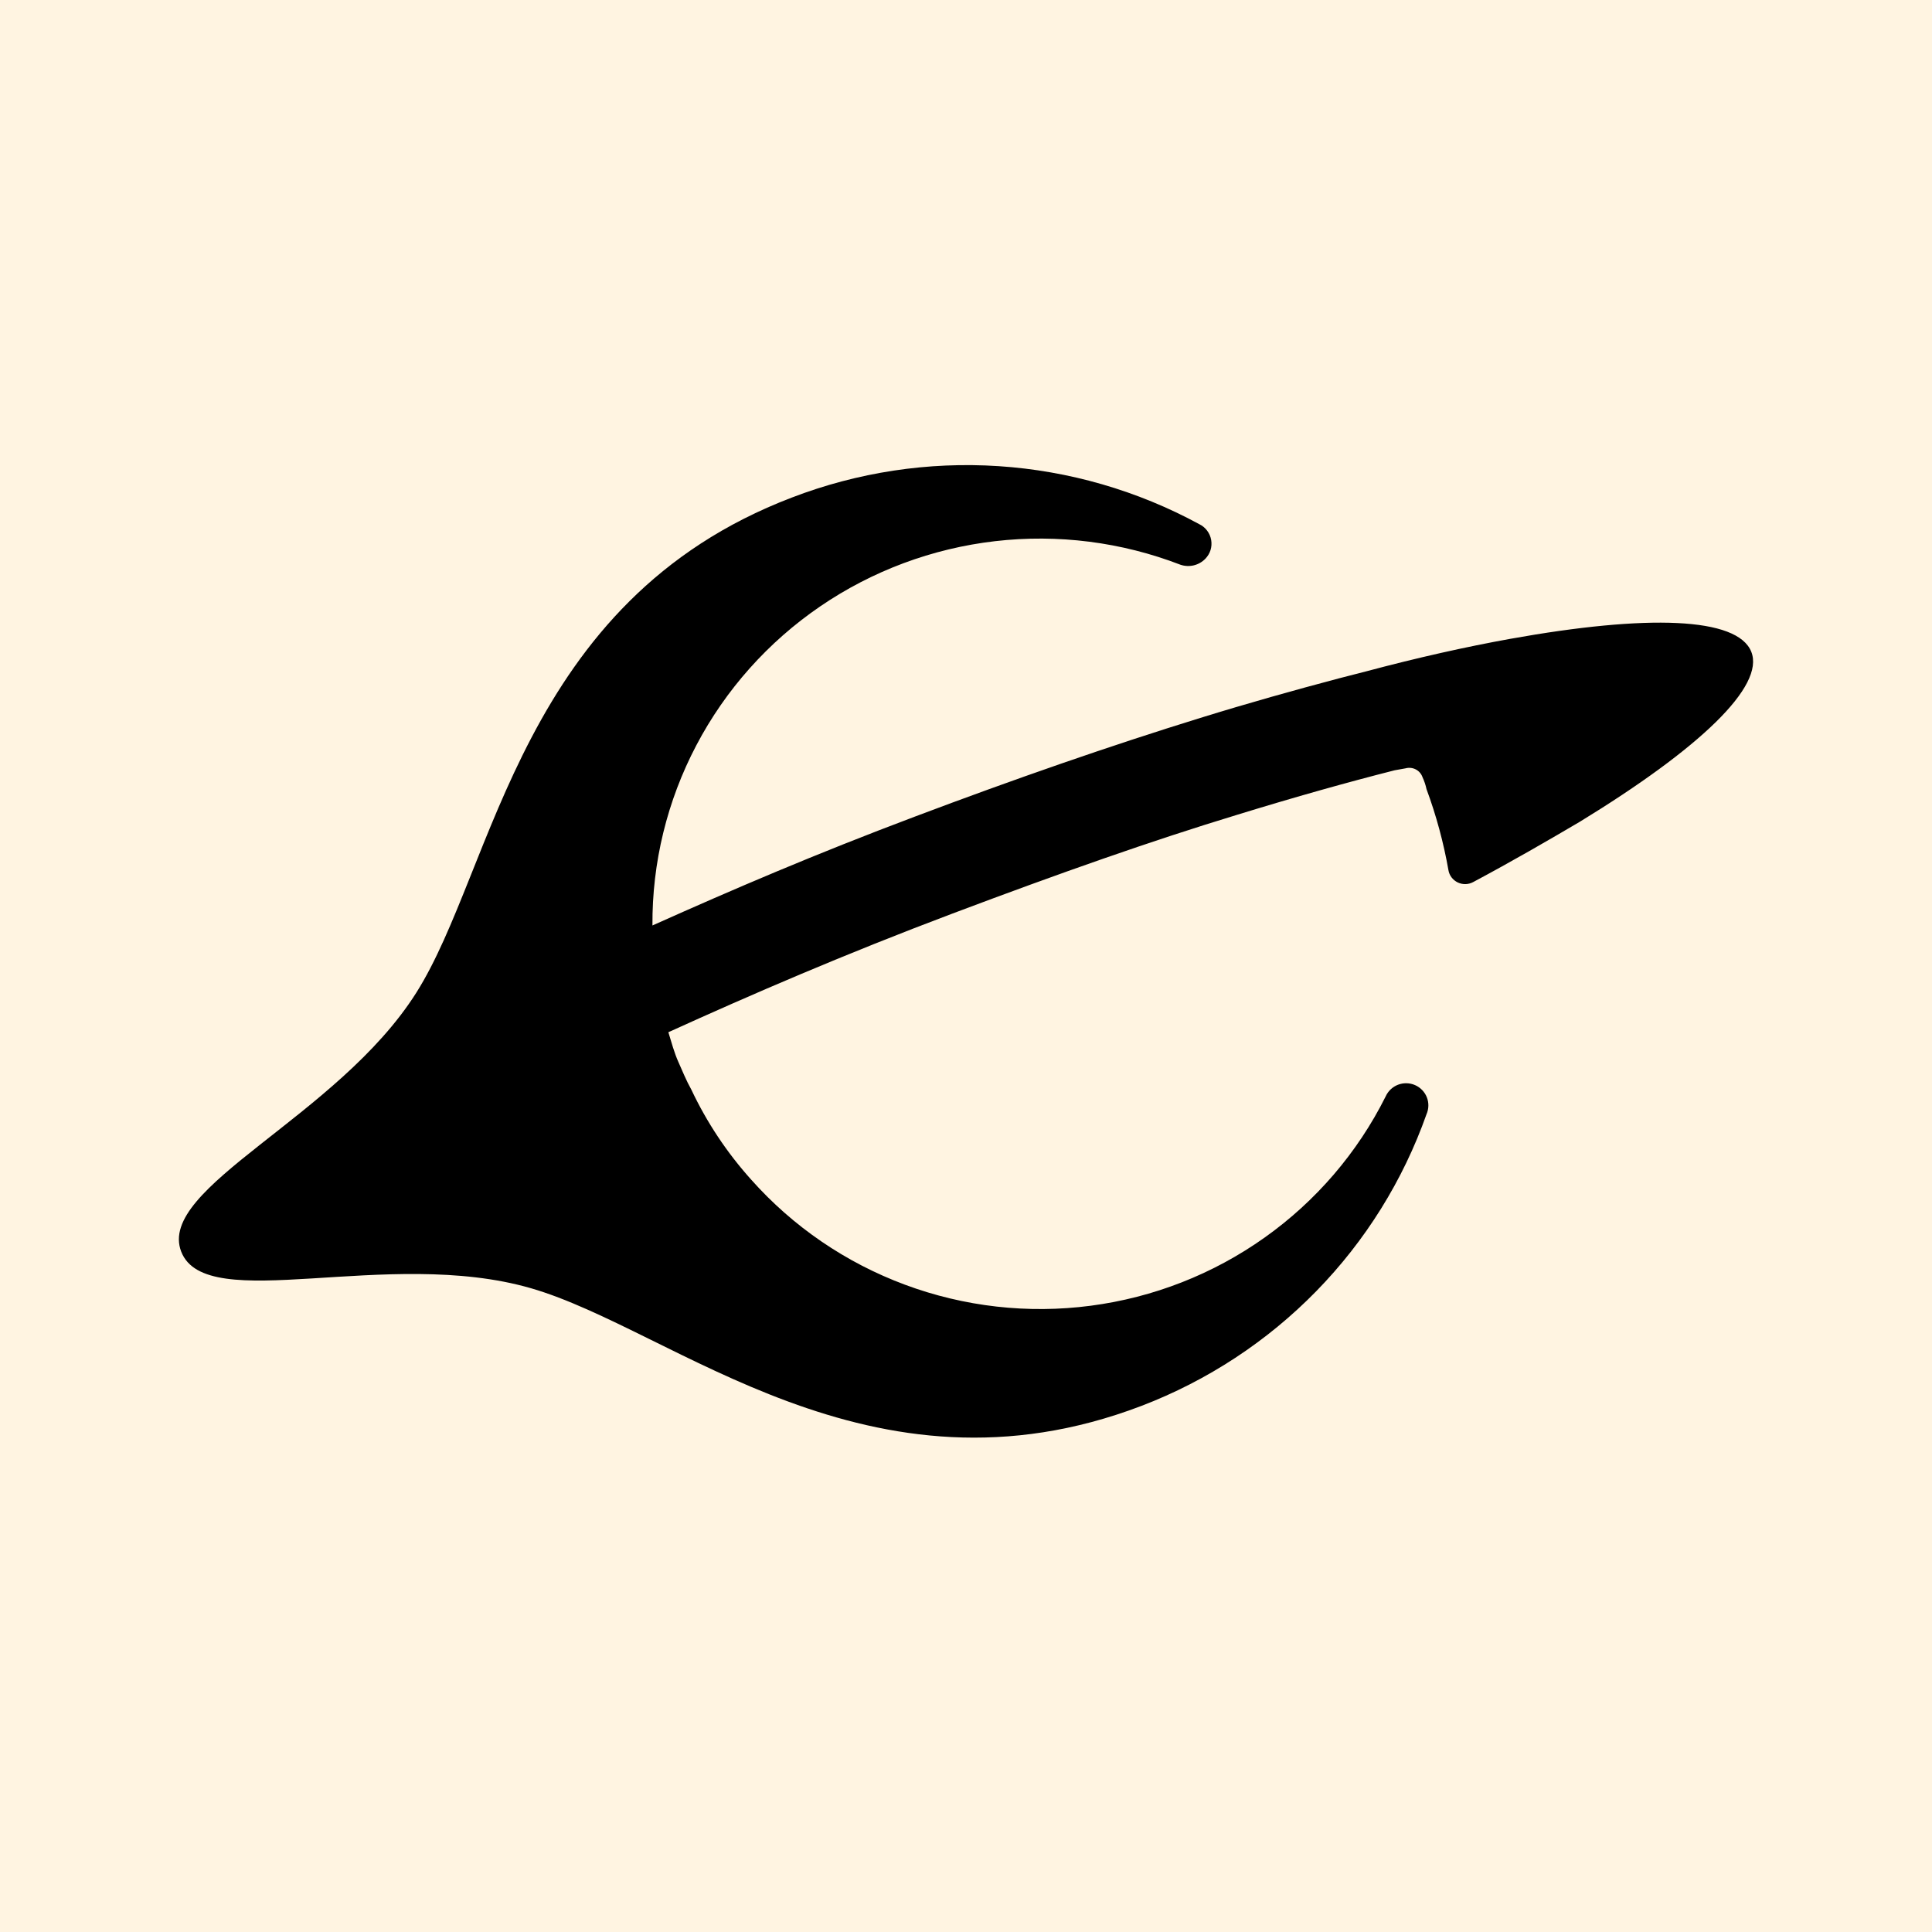
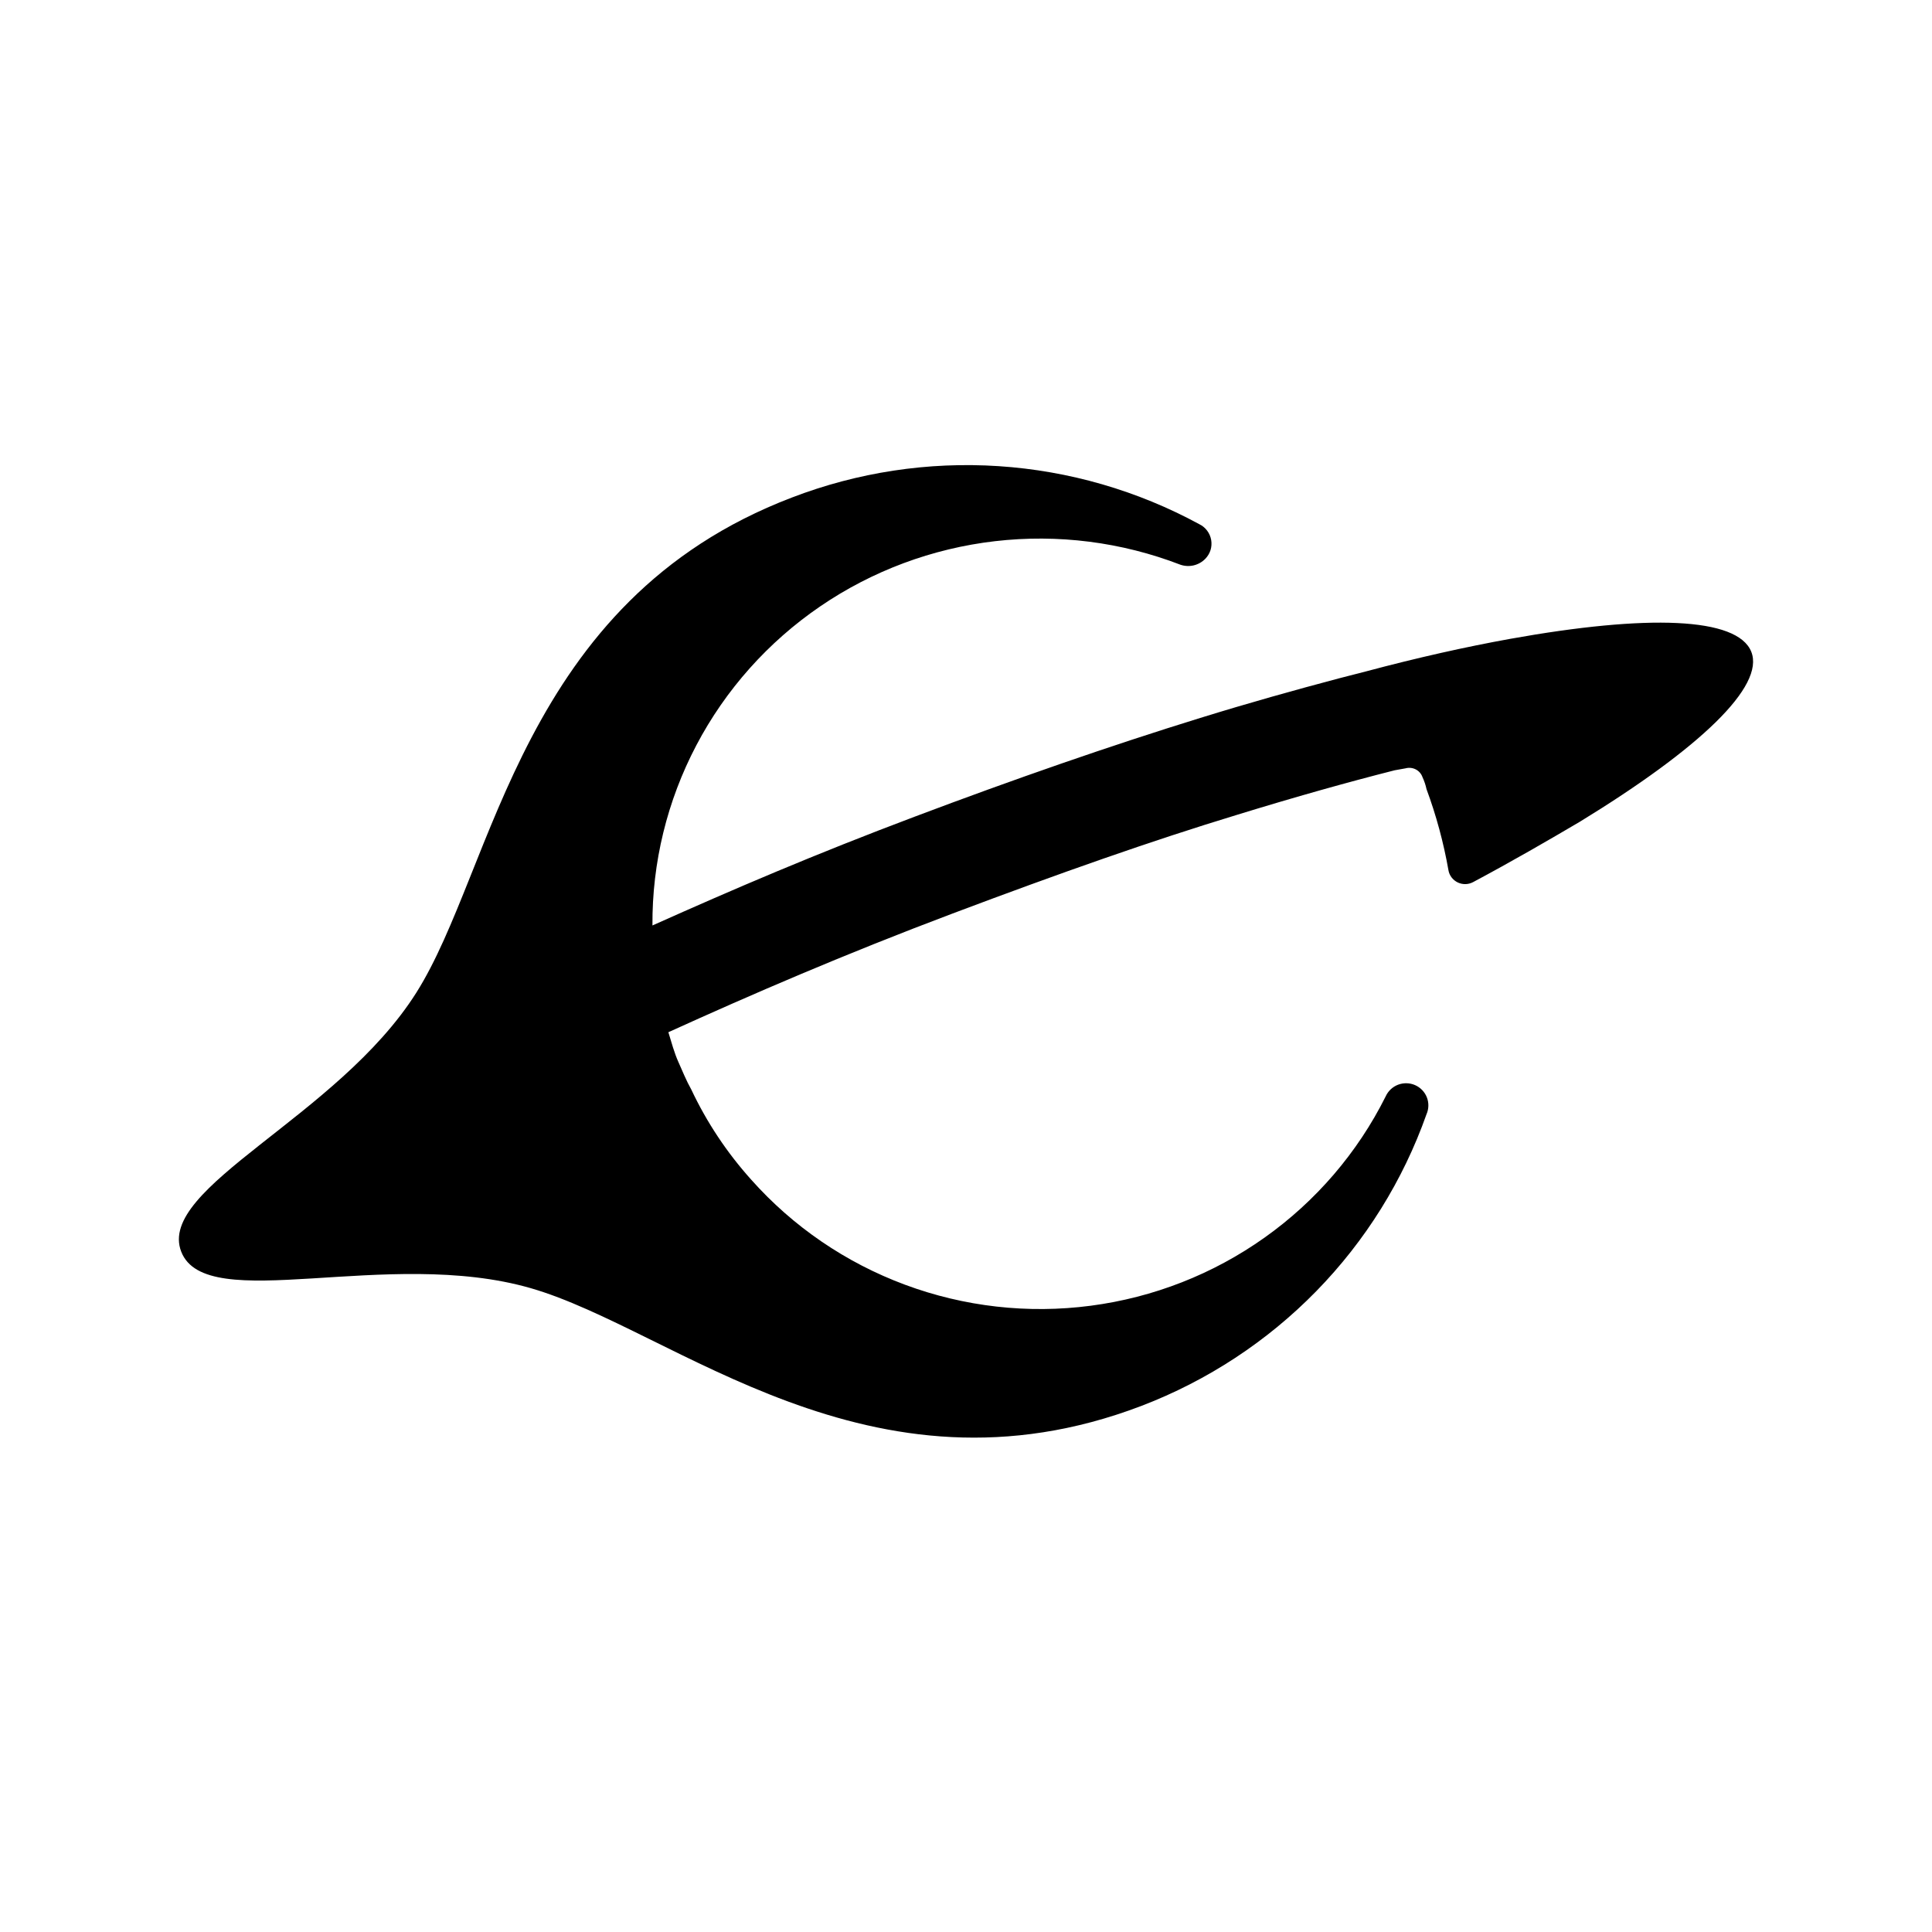
<svg xmlns="http://www.w3.org/2000/svg" width="54" height="54" viewBox="0 0 54 54" fill="none">
-   <rect width="54" height="54" fill="#FFF4E1" />
  <path d="M22.134 13.906C14.532 16.806 13.836 24.265 11.636 27.746C9.437 31.227 4.369 33.188 5.065 34.984C5.761 36.78 10.829 34.846 14.839 36.006C18.848 37.166 24.306 42.194 31.907 39.294C33.75 38.588 35.417 37.494 36.792 36.087C38.167 34.68 39.217 32.993 39.871 31.144C39.937 30.994 39.941 30.824 39.881 30.671C39.821 30.518 39.702 30.395 39.551 30.329C39.399 30.263 39.228 30.26 39.074 30.319C38.92 30.379 38.796 30.497 38.729 30.647C37.944 32.218 36.781 33.573 35.343 34.593C33.905 35.614 32.237 36.267 30.484 36.496C28.732 36.726 26.949 36.524 25.294 35.908C23.639 35.293 22.161 34.283 20.992 32.967C20.316 32.214 19.753 31.367 19.322 30.453C19.182 30.205 19.071 29.928 18.96 29.68C18.848 29.431 18.765 29.127 18.681 28.851C20.992 27.801 23.61 26.669 26.617 25.536C29.624 24.403 32.214 23.492 34.581 22.773C36.196 22.276 37.671 21.862 38.98 21.53L39.286 21.475C39.382 21.449 39.485 21.46 39.573 21.506C39.661 21.552 39.728 21.63 39.76 21.724C39.809 21.83 39.847 21.941 39.871 22.055C40.143 22.791 40.348 23.549 40.484 24.32C40.496 24.395 40.527 24.464 40.572 24.524C40.618 24.584 40.677 24.632 40.745 24.665C40.813 24.697 40.888 24.713 40.964 24.711C41.04 24.709 41.114 24.688 41.18 24.652C42.266 24.072 43.268 23.492 44.159 22.967C47.5 20.923 49.338 19.182 48.948 18.215C48.559 17.248 46.053 17.166 42.21 17.856C40.985 18.077 39.62 18.381 38.172 18.768L37.421 18.961C36.168 19.293 34.887 19.652 33.55 20.066C31.044 20.84 28.343 21.779 25.559 22.829C22.774 23.878 20.519 24.845 18.236 25.867C18.224 24.114 18.646 22.385 19.463 20.831C20.28 19.276 21.468 17.944 22.924 16.949C24.379 15.955 26.057 15.329 27.812 15.126C29.568 14.923 31.346 15.149 32.993 15.784C33.113 15.825 33.242 15.831 33.366 15.802C33.489 15.772 33.601 15.709 33.689 15.618C33.756 15.55 33.806 15.466 33.835 15.375C33.863 15.284 33.869 15.187 33.853 15.093C33.837 14.999 33.798 14.91 33.741 14.833C33.684 14.756 33.609 14.694 33.522 14.652C31.793 13.712 29.878 13.158 27.911 13.029C25.944 12.9 23.972 13.2 22.134 13.906Z" fill="black" />
</svg>